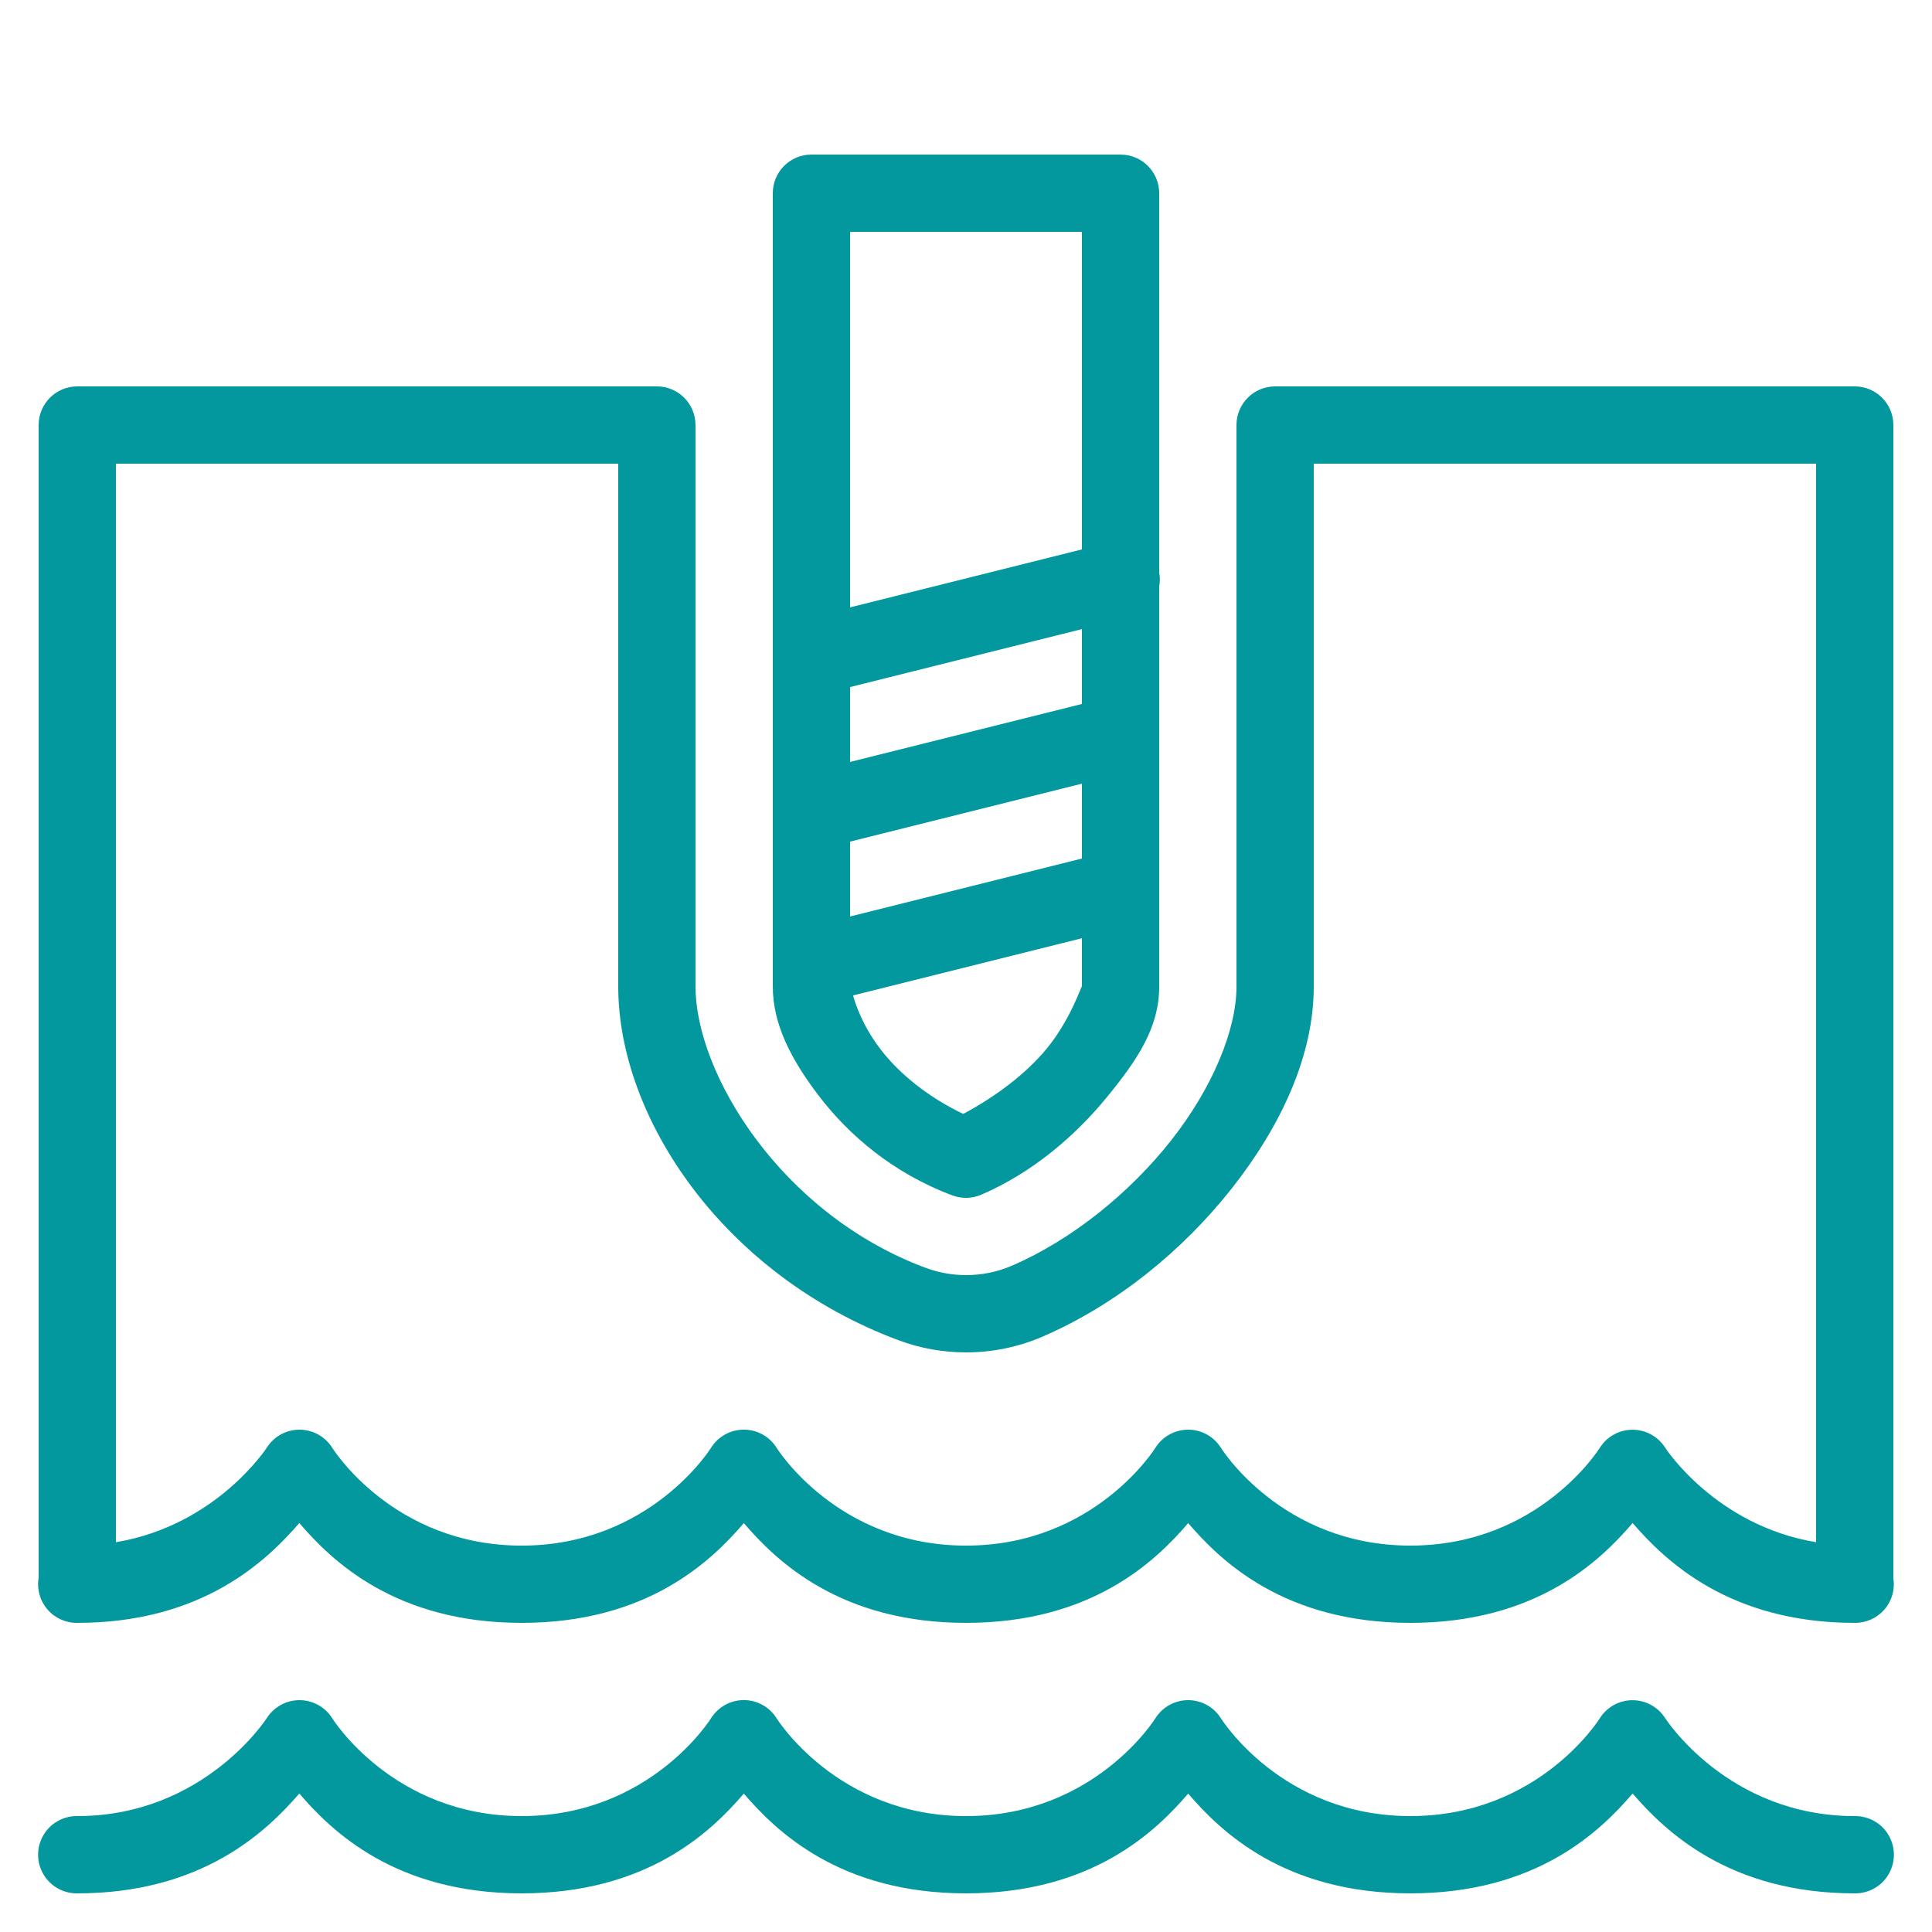
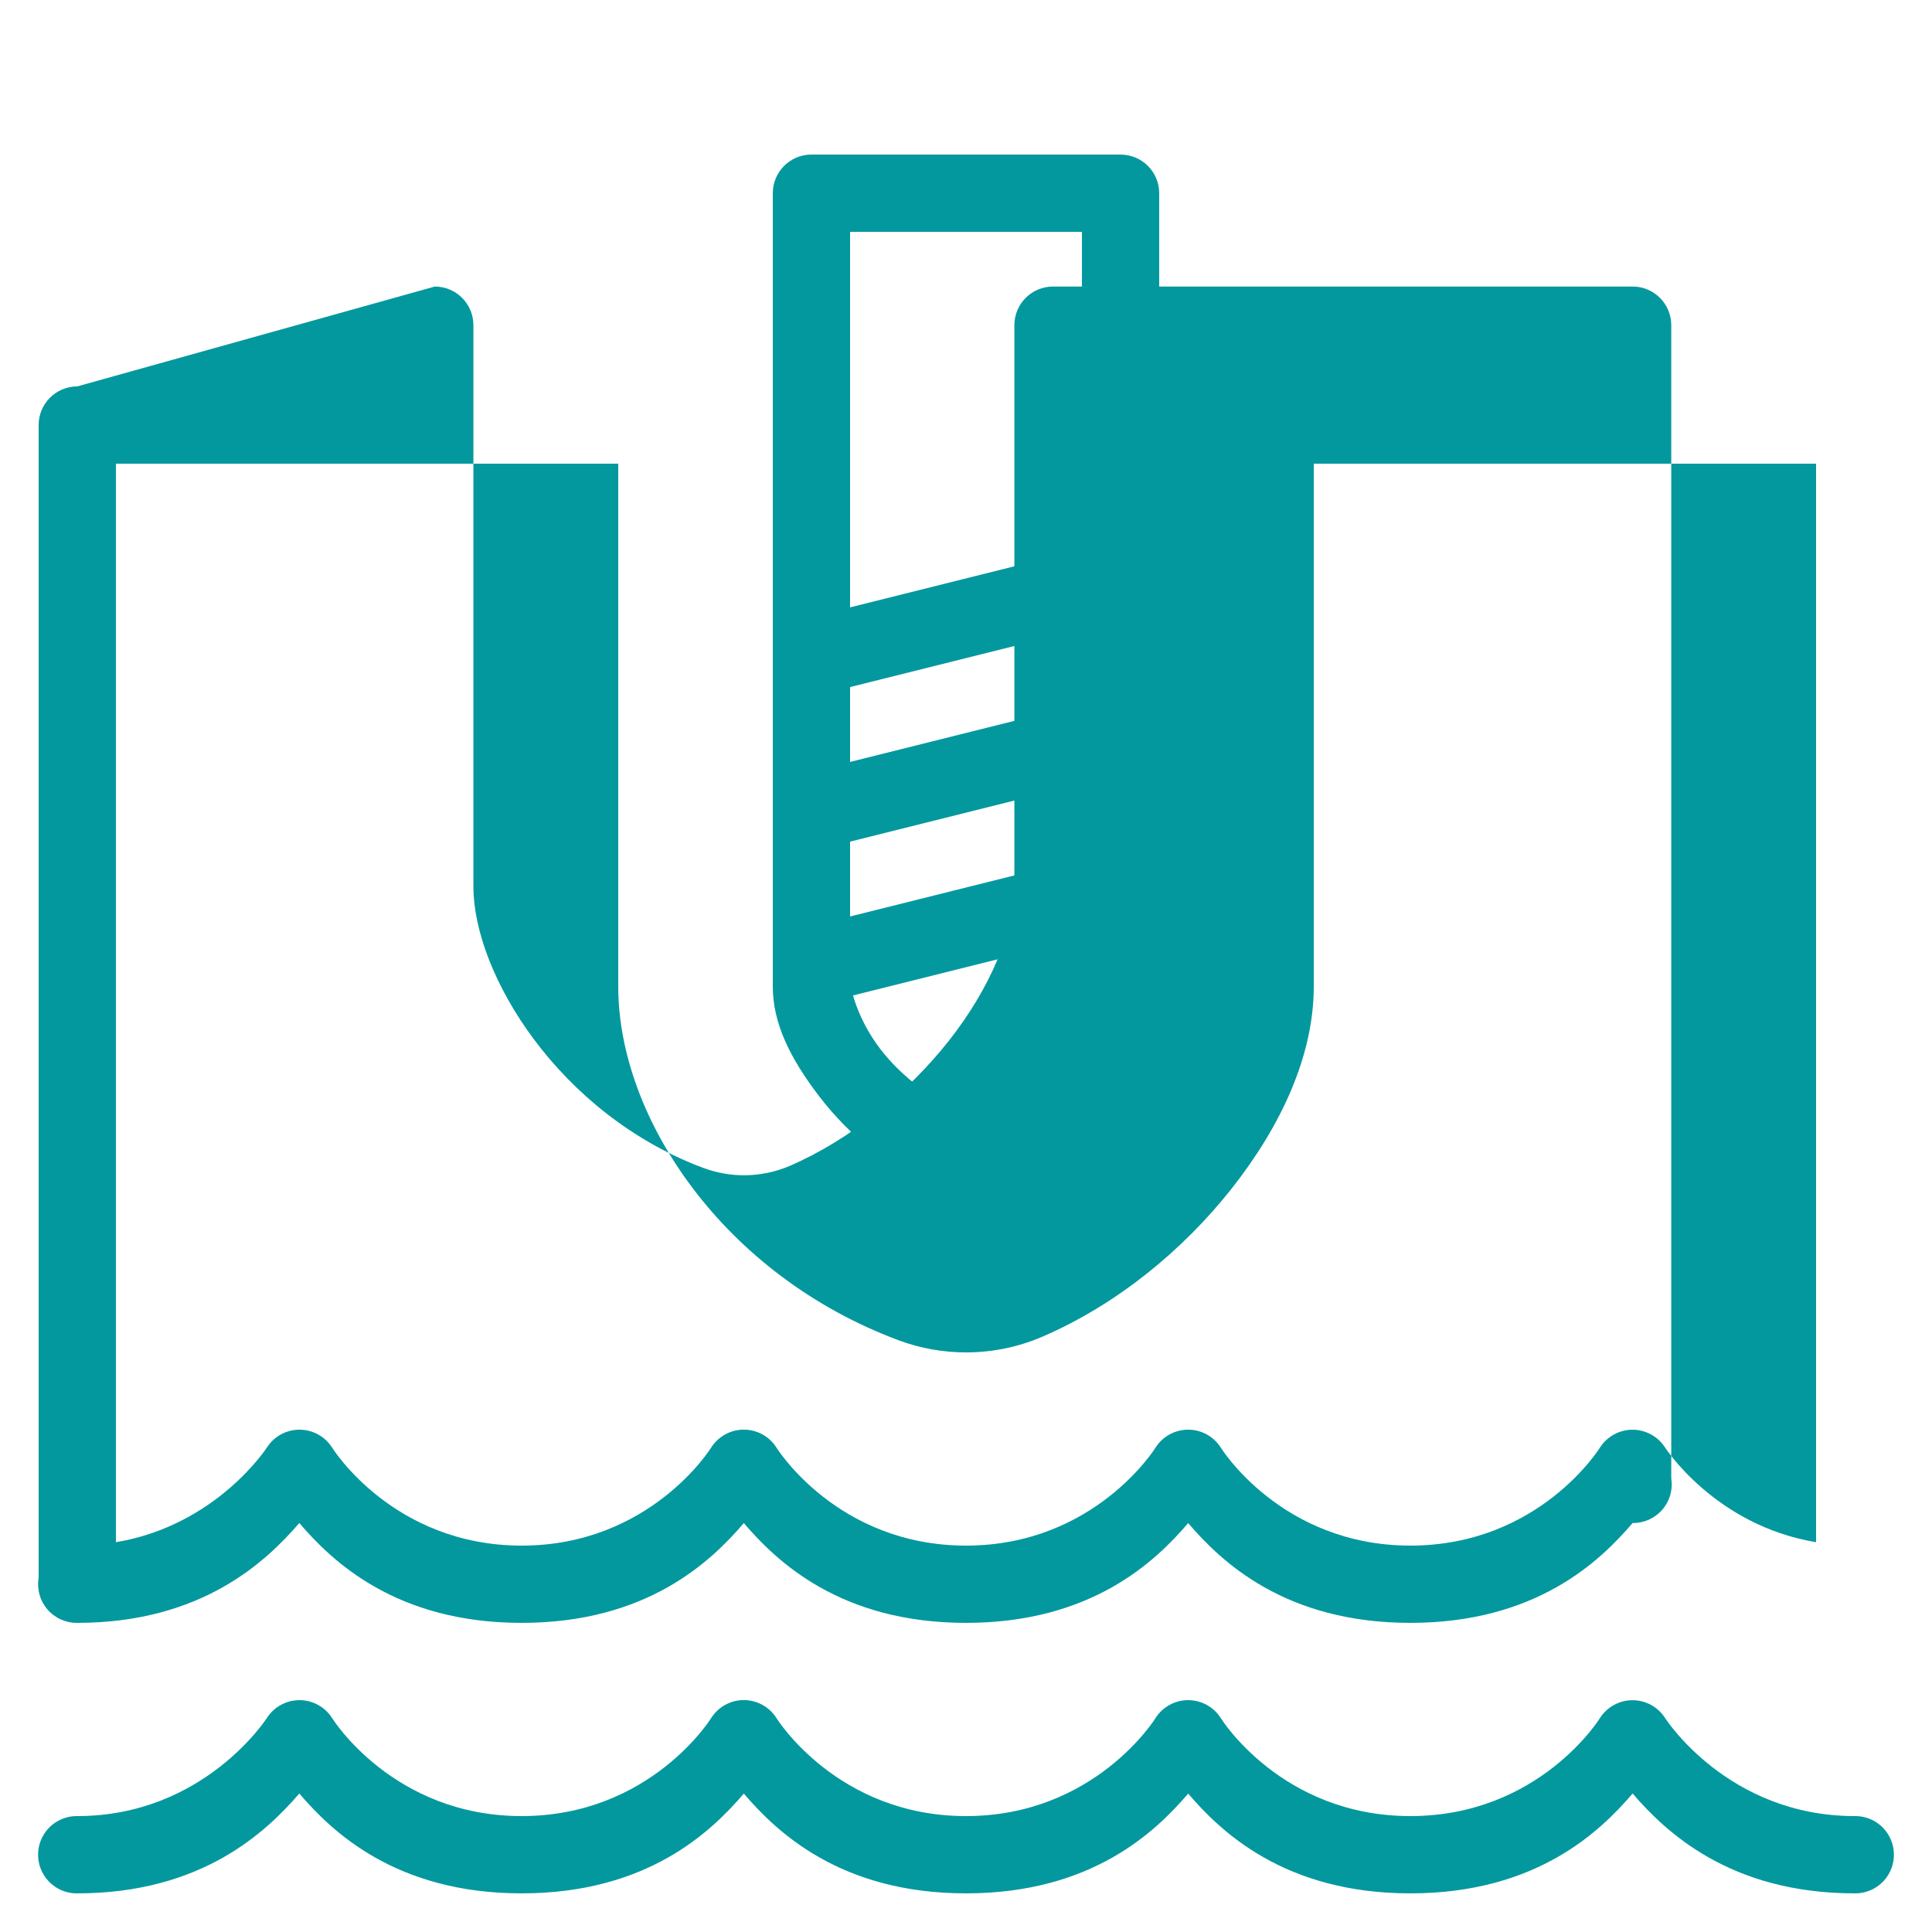
<svg xmlns="http://www.w3.org/2000/svg" version="1.1" viewBox="0 0 172 172">
  <g fill="none" fill-rule="nonzero" stroke="none" stroke-width="1" stroke-linecap="butt" stroke-linejoin="miter" stroke-miterlimit="10" stroke-dasharray="" stroke-dashoffset="0" font-family="none" font-weight="none" font-size="none" text-anchor="none" style="mix-blend-mode: normal">
-     <path d="M0,172v-172h172v172z" fill="none" />
    <g fill="#03989e">
-       <path d="M72.24,13.76c-1.9,0 -3.44,1.54 -3.44,3.44v41.186v29.442c0,3.234 1.505,6.348 4.132,9.776c2.627,3.428 6.56,6.845 11.865,8.822c0.832,0.31 1.752,0.286 2.567,-0.067c4.648,-2.005 8.425,-5.322 11.16,-8.66c2.735,-3.338 4.676,-6.215 4.676,-9.87v-35.609c0.077,-0.415 0.077,-0.841 0,-1.256v-33.762c-0,-1.9 -1.54,-3.44 -3.44,-3.44zM75.68,20.64h20.64v28.273l-20.64,5.16zM6.88,34.4c-1.9,0 -3.44,1.54 -3.44,3.44v102.622c-0.172,1.007 0.113,2.039 0.778,2.815c0.665,0.776 1.64,1.217 2.662,1.202c11.143,0 16.866,-5.533 19.767,-8.889c2.886,3.37 8.574,8.889 19.793,8.889c11.206,0 16.887,-5.508 19.78,-8.882c2.892,3.374 8.571,8.882 19.78,8.882c11.209,0 16.888,-5.508 19.78,-8.882c2.892,3.375 8.569,8.882 19.78,8.882c11.219,0 16.899,-5.516 19.787,-8.889c2.897,3.358 8.614,8.889 19.773,8.889c1.015,0.013 1.984,-0.423 2.647,-1.192c0.663,-0.768 0.954,-1.79 0.793,-2.792v-102.656c-0,-1.9 -1.54,-3.44 -3.44,-3.44h-51.6c-1.9,0 -3.44,1.54 -3.44,3.44v49.987c0,3.854 -2.129,9.018 -5.812,13.693c-3.683,4.674 -8.824,8.849 -14.177,11.16c-1.301,0.562 -2.697,0.84 -4.092,0.84c-1.218,0 -2.438,-0.219 -3.601,-0.652h-0.007c-12.878,-4.805 -20.472,-17.312 -20.472,-25.041v-49.987c-0,-1.9 -1.54,-3.44 -3.44,-3.44zM10.32,41.28h44.72v46.547c0,11.734 9.4,25.692 24.953,31.491c1.937,0.722 3.972,1.082 6.007,1.082c2.321,0 4.639,-0.466 6.813,-1.404c6.608,-2.853 12.504,-7.682 16.864,-13.216c4.36,-5.534 7.283,-11.786 7.283,-17.953v-46.547h44.72v96.018c-9.005,-1.497 -13.451,-8.439 -13.451,-8.439c-0.637,-0.986 -1.732,-1.58 -2.906,-1.575c-1.174,0.005 -2.264,0.609 -2.892,1.602c0,0 -5.39,8.714 -16.871,8.714c-11.48,0 -16.871,-8.714 -16.871,-8.714c-0.629,-0.999 -1.727,-1.606 -2.907,-1.607c-1.181,-0.001 -2.28,0.603 -2.911,1.601c0,0 -5.398,8.721 -16.871,8.721c-11.473,0 -16.871,-8.721 -16.871,-8.721c-0.63,-0.998 -1.728,-1.604 -2.909,-1.604c-1.181,0 -2.279,0.605 -2.909,1.604c0,0 -5.402,8.721 -16.871,8.721c-11.469,0 -16.871,-8.721 -16.871,-8.721c-0.628,-0.991 -1.716,-1.593 -2.889,-1.599c-1.175,-0.007 -2.271,0.586 -2.909,1.572c0,0 -4.467,6.945 -13.451,8.445zM96.32,56.008v6.665l-20.64,5.16v-6.665zM96.32,69.767v6.665l-20.64,5.16v-6.665zM96.32,83.528v4.3c0,-0.218 -0.962,2.879 -3.118,5.509c-1.875,2.288 -4.631,4.332 -7.451,5.832c-3.125,-1.499 -5.683,-3.567 -7.357,-5.751c-1.545,-2.016 -2.187,-3.869 -2.452,-4.797zM66.247,151.353c-1.191,-0.009 -2.301,0.599 -2.936,1.606c0,0 -5.402,8.721 -16.871,8.721c-11.469,0 -16.871,-8.721 -16.871,-8.721c-0.628,-0.991 -1.716,-1.593 -2.889,-1.599c-1.175,-0.007 -2.271,0.586 -2.909,1.572c0,0 -5.594,8.748 -16.891,8.748c-1.241,-0.018 -2.395,0.634 -3.02,1.706c-0.625,1.072 -0.625,2.397 0,3.468c0.625,1.072 1.779,1.723 3.02,1.706c11.143,0 16.866,-5.533 19.767,-8.889c2.886,3.37 8.574,8.889 19.793,8.889c11.206,0 16.887,-5.508 19.78,-8.882c2.892,3.374 8.571,8.882 19.78,8.882c11.209,0 16.888,-5.508 19.78,-8.882c2.892,3.375 8.569,8.882 19.78,8.882c11.219,0 16.899,-5.516 19.787,-8.889c2.897,3.358 8.614,8.889 19.773,8.889c1.241,0.018 2.395,-0.634 3.02,-1.706c0.625,-1.072 0.625,-2.397 0,-3.468c-0.625,-1.072 -1.779,-1.723 -3.02,-1.706c-11.328,0 -16.891,-8.741 -16.891,-8.741c-0.637,-0.986 -1.732,-1.58 -2.906,-1.575c-1.174,0.005 -2.264,0.609 -2.892,1.602c0,0 -5.39,8.714 -16.871,8.714c-11.48,0 -16.871,-8.714 -16.871,-8.714c-0.629,-0.999 -1.727,-1.606 -2.907,-1.607c-1.181,-0.001 -2.28,0.603 -2.911,1.601c0,0 -5.398,8.721 -16.871,8.721c-11.473,0 -16.871,-8.721 -16.871,-8.721c-0.625,-0.991 -1.711,-1.596 -2.882,-1.606z" />
+       <path d="M72.24,13.76c-1.9,0 -3.44,1.54 -3.44,3.44v41.186v29.442c0,3.234 1.505,6.348 4.132,9.776c2.627,3.428 6.56,6.845 11.865,8.822c0.832,0.31 1.752,0.286 2.567,-0.067c4.648,-2.005 8.425,-5.322 11.16,-8.66c2.735,-3.338 4.676,-6.215 4.676,-9.87v-35.609c0.077,-0.415 0.077,-0.841 0,-1.256v-33.762c-0,-1.9 -1.54,-3.44 -3.44,-3.44zM75.68,20.64h20.64v28.273l-20.64,5.16zM6.88,34.4c-1.9,0 -3.44,1.54 -3.44,3.44v102.622c-0.172,1.007 0.113,2.039 0.778,2.815c0.665,0.776 1.64,1.217 2.662,1.202c11.143,0 16.866,-5.533 19.767,-8.889c2.886,3.37 8.574,8.889 19.793,8.889c11.206,0 16.887,-5.508 19.78,-8.882c2.892,3.374 8.571,8.882 19.78,8.882c11.209,0 16.888,-5.508 19.78,-8.882c2.892,3.375 8.569,8.882 19.78,8.882c11.219,0 16.899,-5.516 19.787,-8.889c1.015,0.013 1.984,-0.423 2.647,-1.192c0.663,-0.768 0.954,-1.79 0.793,-2.792v-102.656c-0,-1.9 -1.54,-3.44 -3.44,-3.44h-51.6c-1.9,0 -3.44,1.54 -3.44,3.44v49.987c0,3.854 -2.129,9.018 -5.812,13.693c-3.683,4.674 -8.824,8.849 -14.177,11.16c-1.301,0.562 -2.697,0.84 -4.092,0.84c-1.218,0 -2.438,-0.219 -3.601,-0.652h-0.007c-12.878,-4.805 -20.472,-17.312 -20.472,-25.041v-49.987c-0,-1.9 -1.54,-3.44 -3.44,-3.44zM10.32,41.28h44.72v46.547c0,11.734 9.4,25.692 24.953,31.491c1.937,0.722 3.972,1.082 6.007,1.082c2.321,0 4.639,-0.466 6.813,-1.404c6.608,-2.853 12.504,-7.682 16.864,-13.216c4.36,-5.534 7.283,-11.786 7.283,-17.953v-46.547h44.72v96.018c-9.005,-1.497 -13.451,-8.439 -13.451,-8.439c-0.637,-0.986 -1.732,-1.58 -2.906,-1.575c-1.174,0.005 -2.264,0.609 -2.892,1.602c0,0 -5.39,8.714 -16.871,8.714c-11.48,0 -16.871,-8.714 -16.871,-8.714c-0.629,-0.999 -1.727,-1.606 -2.907,-1.607c-1.181,-0.001 -2.28,0.603 -2.911,1.601c0,0 -5.398,8.721 -16.871,8.721c-11.473,0 -16.871,-8.721 -16.871,-8.721c-0.63,-0.998 -1.728,-1.604 -2.909,-1.604c-1.181,0 -2.279,0.605 -2.909,1.604c0,0 -5.402,8.721 -16.871,8.721c-11.469,0 -16.871,-8.721 -16.871,-8.721c-0.628,-0.991 -1.716,-1.593 -2.889,-1.599c-1.175,-0.007 -2.271,0.586 -2.909,1.572c0,0 -4.467,6.945 -13.451,8.445zM96.32,56.008v6.665l-20.64,5.16v-6.665zM96.32,69.767v6.665l-20.64,5.16v-6.665zM96.32,83.528v4.3c0,-0.218 -0.962,2.879 -3.118,5.509c-1.875,2.288 -4.631,4.332 -7.451,5.832c-3.125,-1.499 -5.683,-3.567 -7.357,-5.751c-1.545,-2.016 -2.187,-3.869 -2.452,-4.797zM66.247,151.353c-1.191,-0.009 -2.301,0.599 -2.936,1.606c0,0 -5.402,8.721 -16.871,8.721c-11.469,0 -16.871,-8.721 -16.871,-8.721c-0.628,-0.991 -1.716,-1.593 -2.889,-1.599c-1.175,-0.007 -2.271,0.586 -2.909,1.572c0,0 -5.594,8.748 -16.891,8.748c-1.241,-0.018 -2.395,0.634 -3.02,1.706c-0.625,1.072 -0.625,2.397 0,3.468c0.625,1.072 1.779,1.723 3.02,1.706c11.143,0 16.866,-5.533 19.767,-8.889c2.886,3.37 8.574,8.889 19.793,8.889c11.206,0 16.887,-5.508 19.78,-8.882c2.892,3.374 8.571,8.882 19.78,8.882c11.209,0 16.888,-5.508 19.78,-8.882c2.892,3.375 8.569,8.882 19.78,8.882c11.219,0 16.899,-5.516 19.787,-8.889c2.897,3.358 8.614,8.889 19.773,8.889c1.241,0.018 2.395,-0.634 3.02,-1.706c0.625,-1.072 0.625,-2.397 0,-3.468c-0.625,-1.072 -1.779,-1.723 -3.02,-1.706c-11.328,0 -16.891,-8.741 -16.891,-8.741c-0.637,-0.986 -1.732,-1.58 -2.906,-1.575c-1.174,0.005 -2.264,0.609 -2.892,1.602c0,0 -5.39,8.714 -16.871,8.714c-11.48,0 -16.871,-8.714 -16.871,-8.714c-0.629,-0.999 -1.727,-1.606 -2.907,-1.607c-1.181,-0.001 -2.28,0.603 -2.911,1.601c0,0 -5.398,8.721 -16.871,8.721c-11.473,0 -16.871,-8.721 -16.871,-8.721c-0.625,-0.991 -1.711,-1.596 -2.882,-1.606z" />
    </g>
  </g>
</svg>